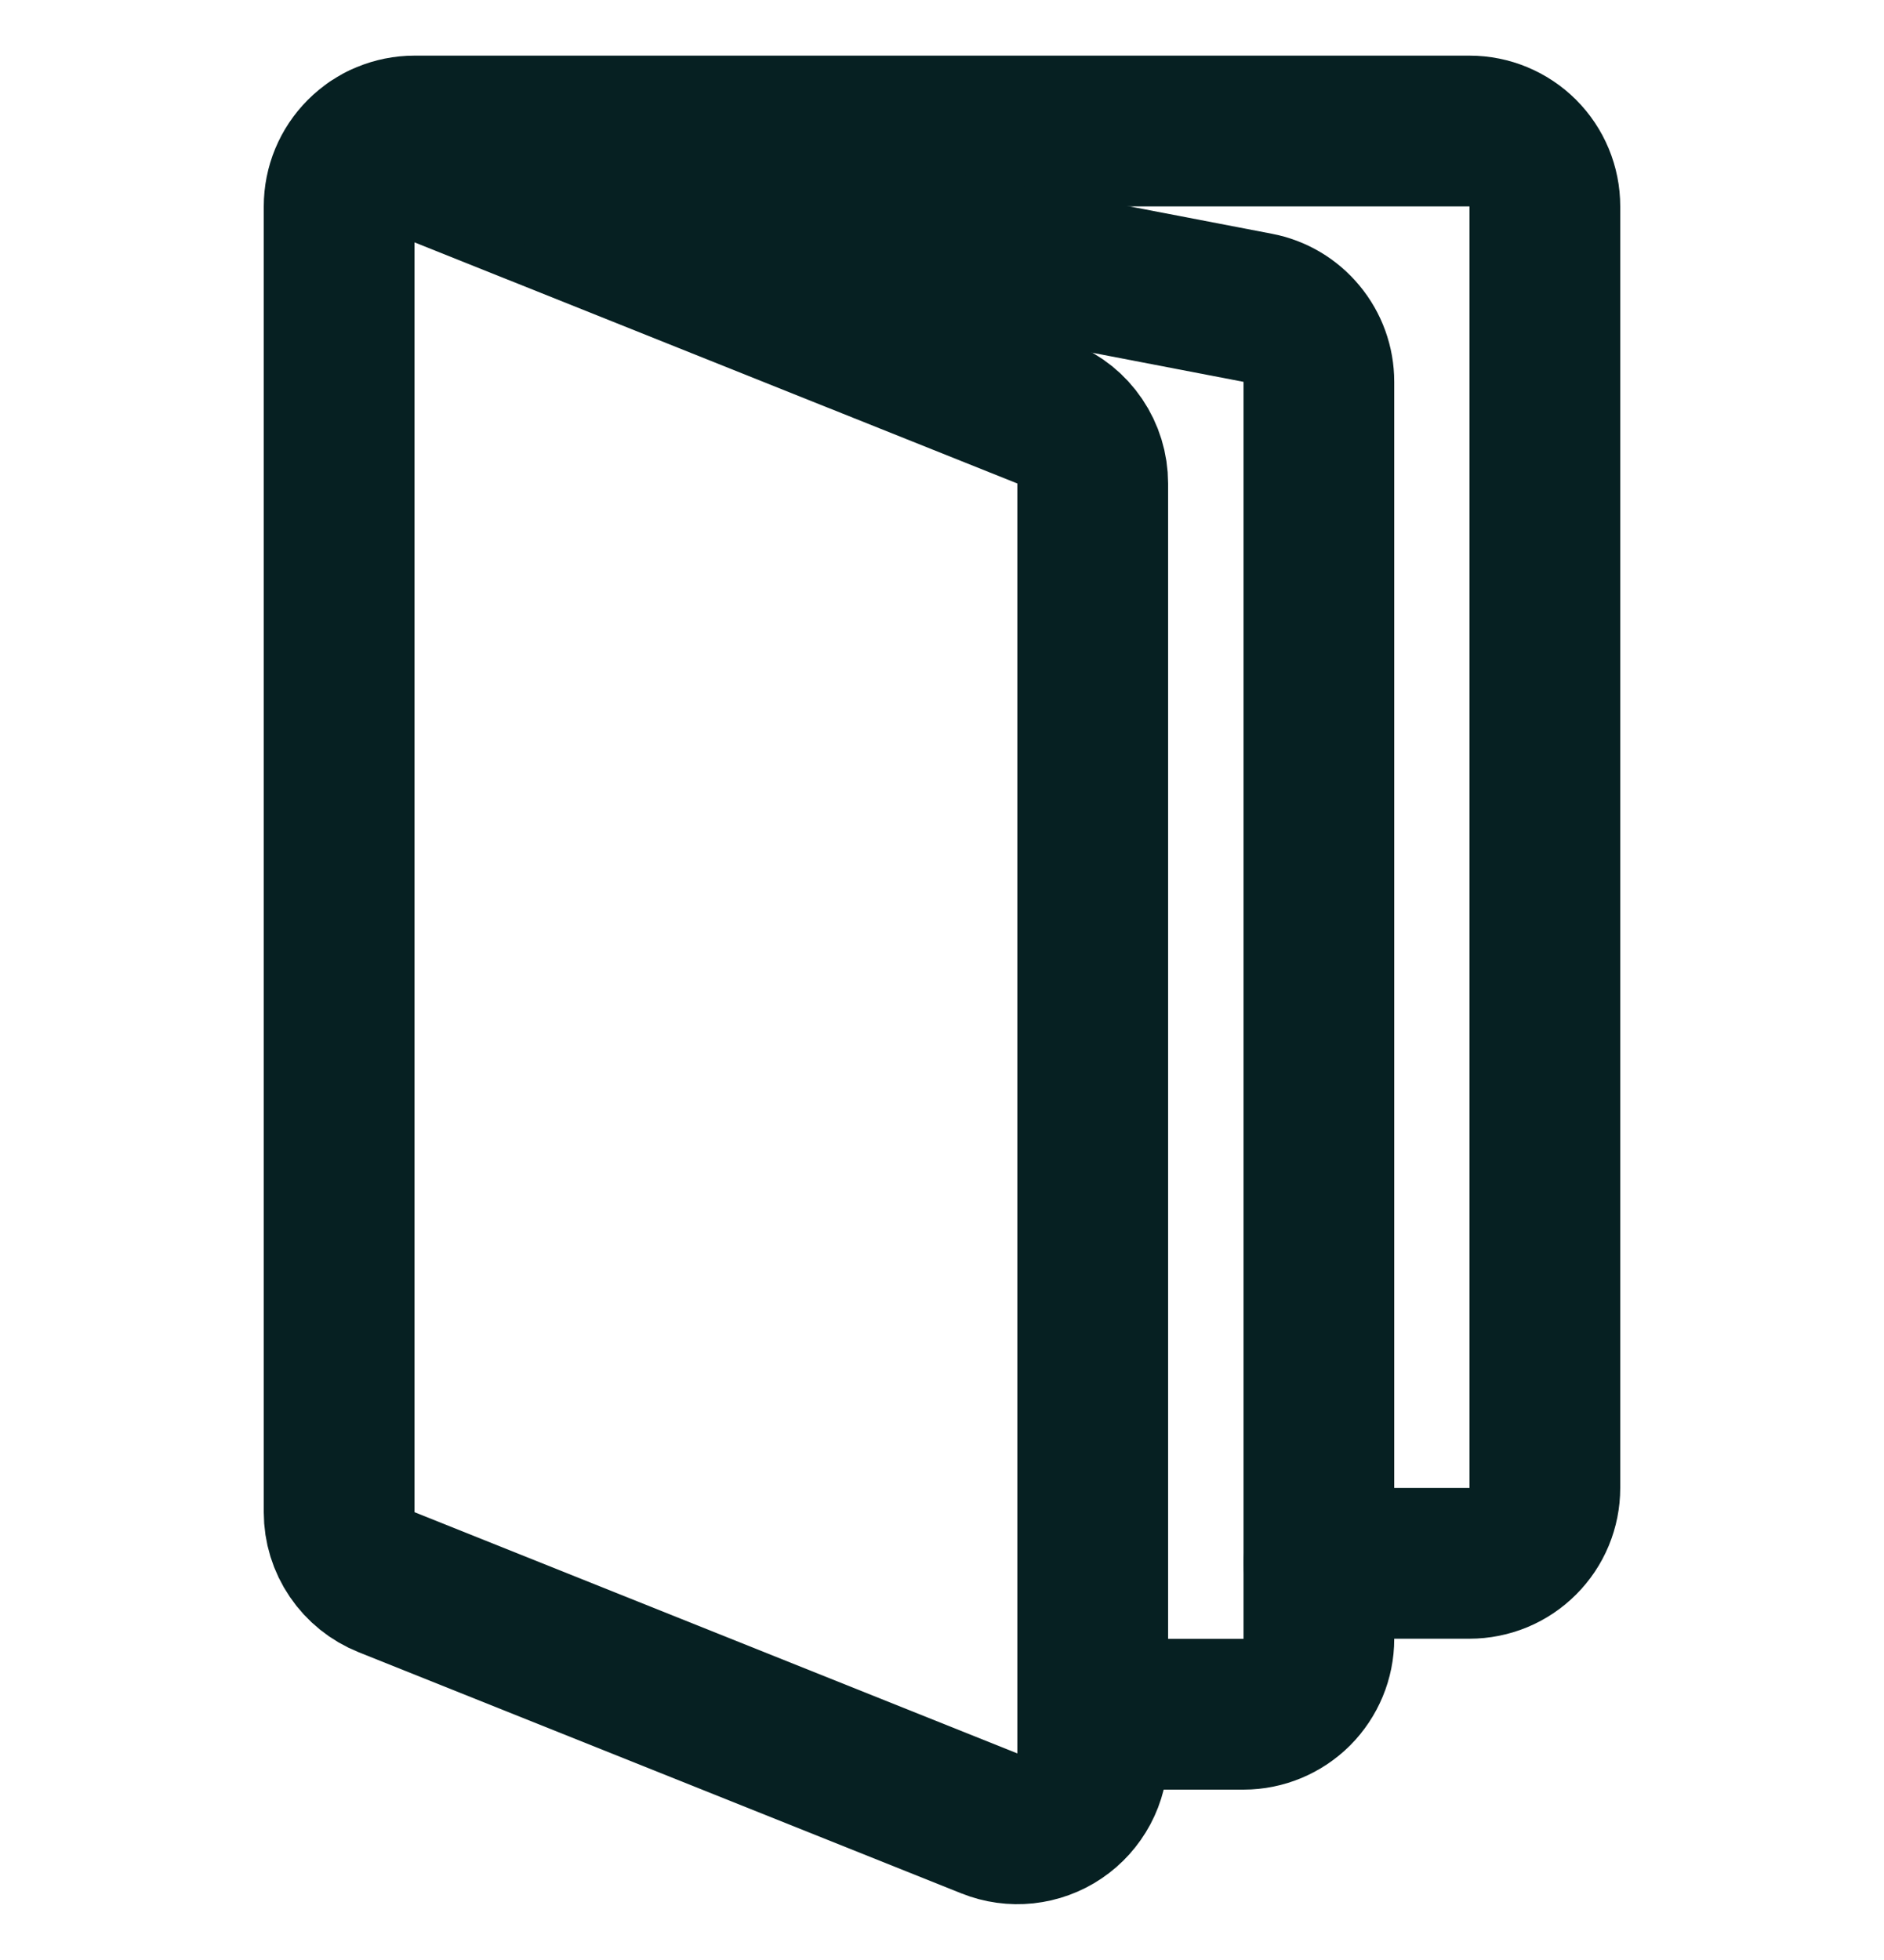
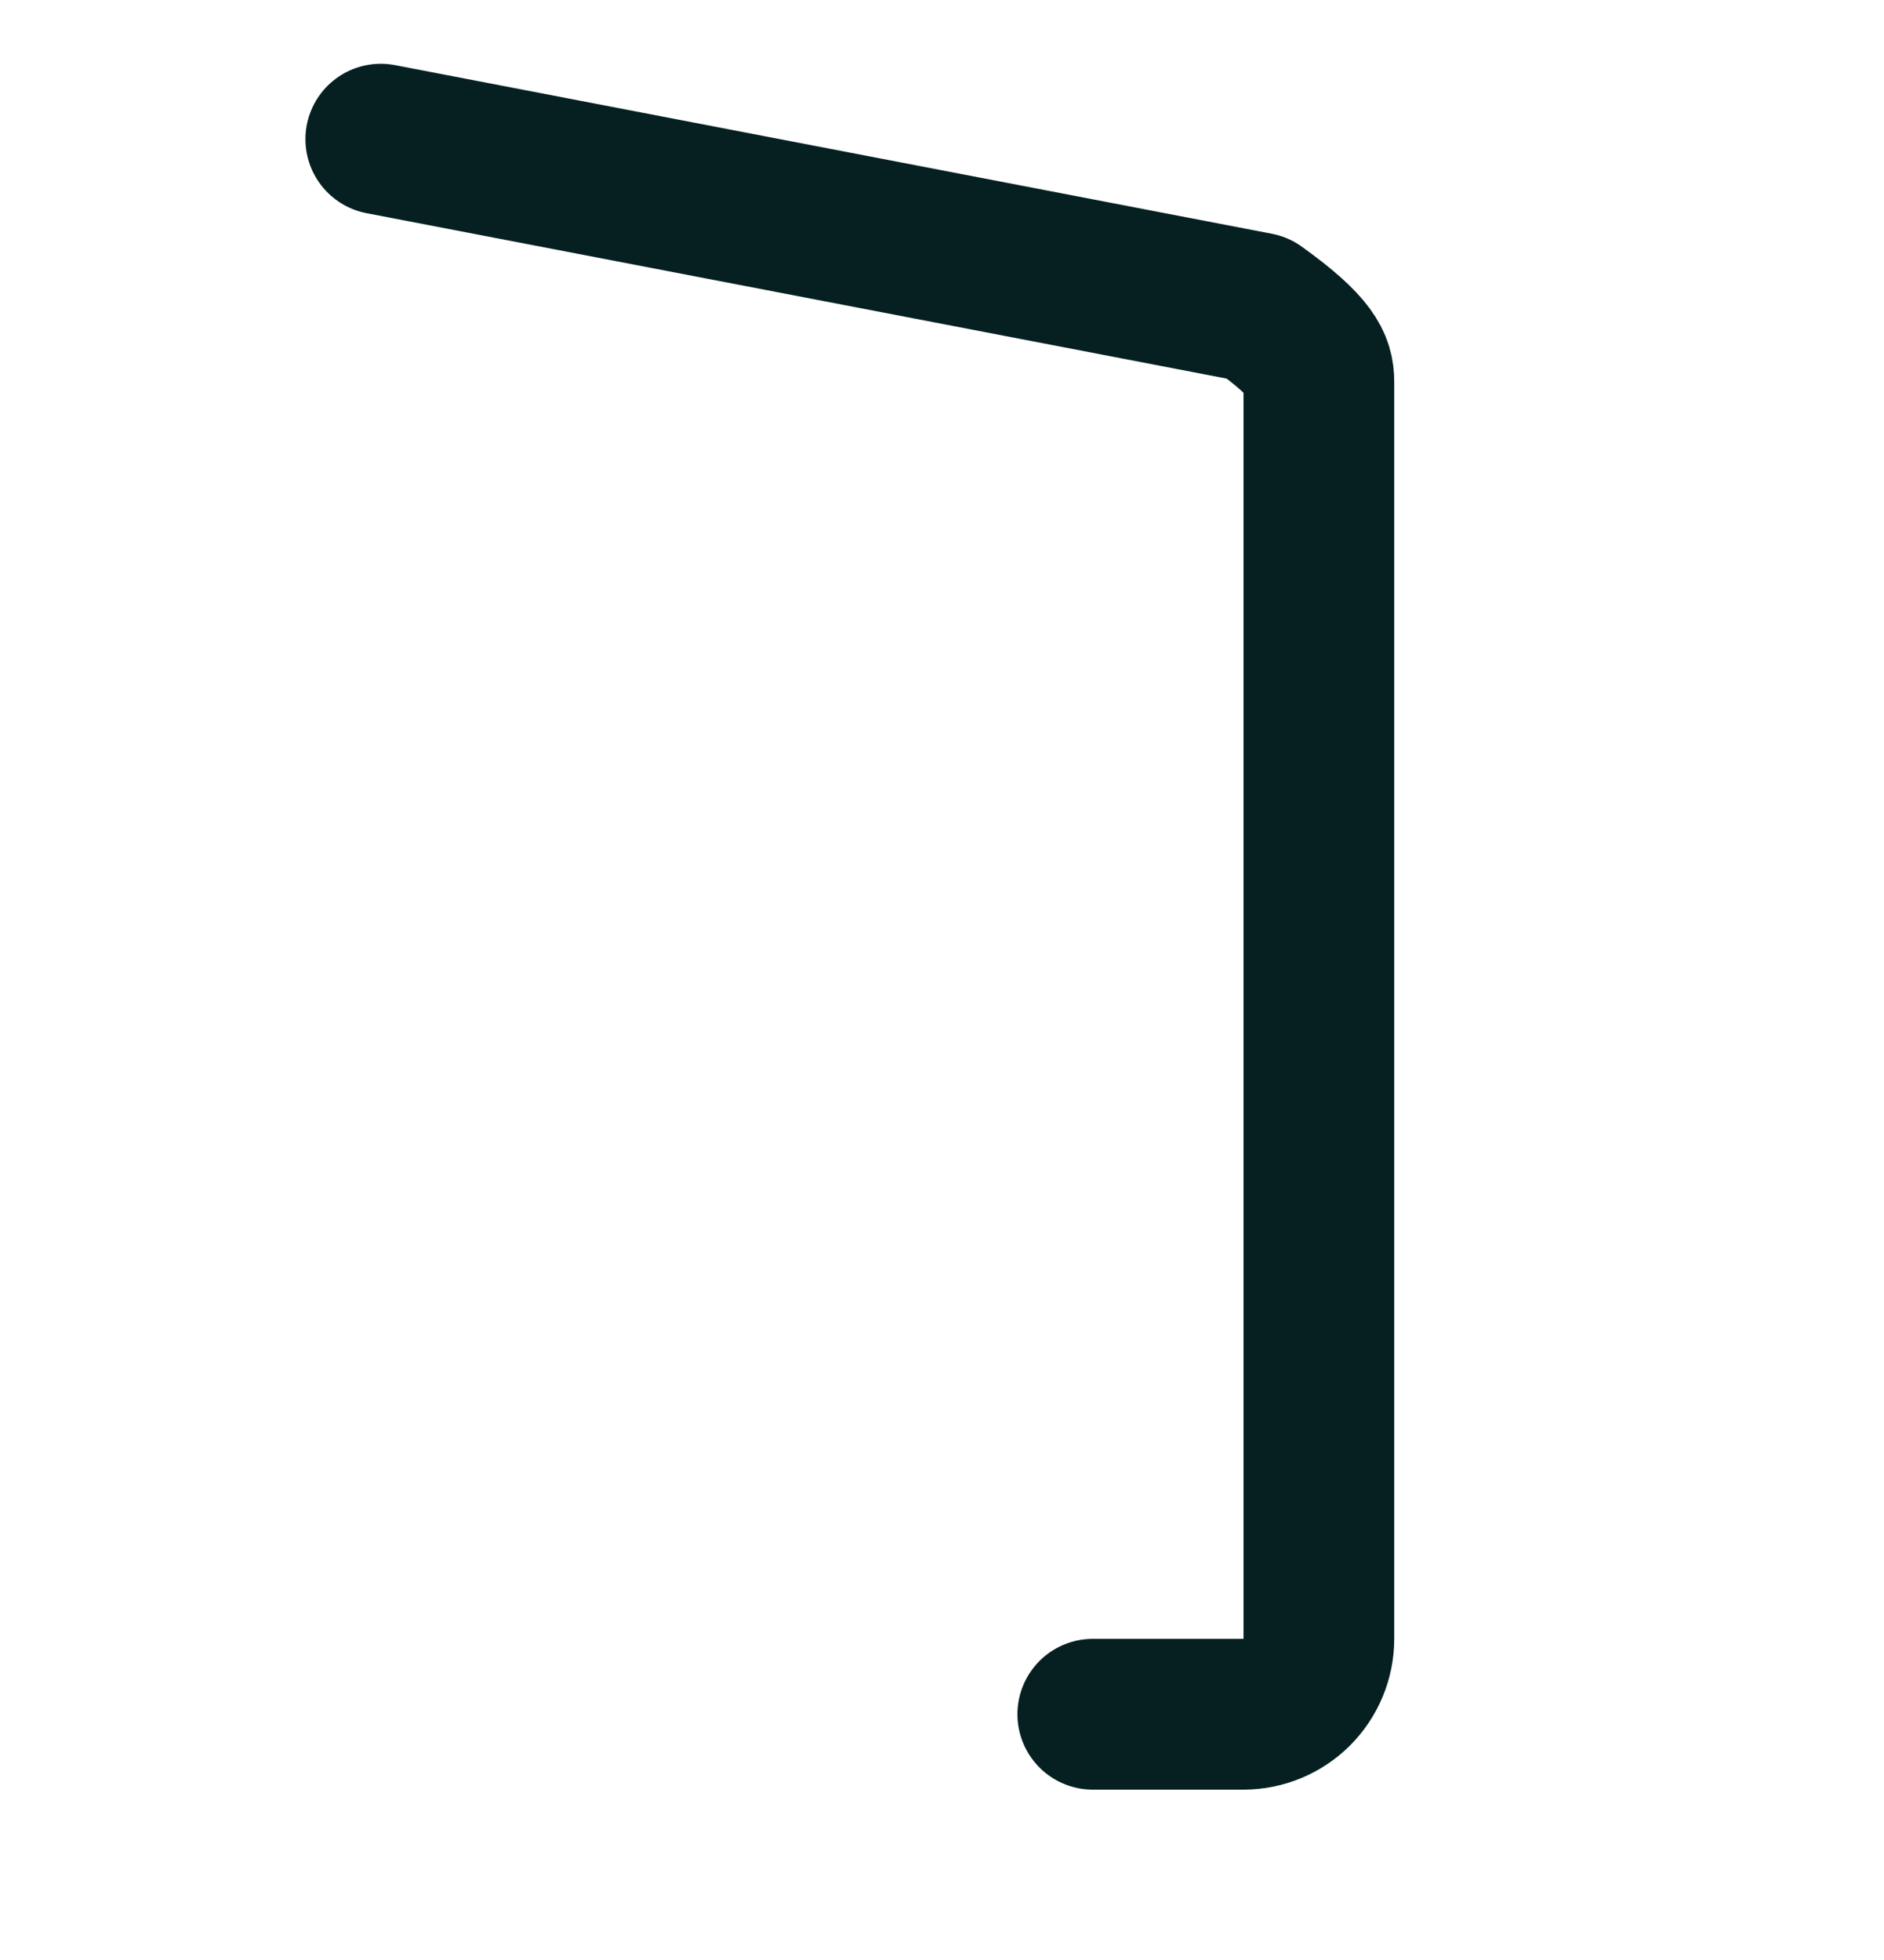
<svg xmlns="http://www.w3.org/2000/svg" width="25" height="26" viewBox="0 0 25 26" fill="none">
-   <path d="M4.935 1.912L13.871 5.485C14.057 5.559 14.216 5.687 14.328 5.853C14.44 6.018 14.5 6.213 14.5 6.413V23.261C14.5 23.424 14.46 23.585 14.383 23.729C14.306 23.873 14.195 23.997 14.06 24.088C13.925 24.18 13.769 24.236 13.607 24.254C13.445 24.271 13.281 24.249 13.129 24.188L5.129 20.988C4.944 20.914 4.785 20.786 4.673 20.621C4.56 20.456 4.5 20.261 4.5 20.061V2.738C4.5 2.473 4.605 2.219 4.793 2.031C4.98 1.844 5.235 1.738 5.5 1.738H19.5C19.765 1.738 20.02 1.844 20.207 2.031C20.395 2.219 20.5 2.473 20.5 2.738V19.738C20.5 19.87 20.474 20 20.424 20.121C20.374 20.242 20.3 20.352 20.207 20.445C20.114 20.538 20.004 20.612 19.883 20.662C19.761 20.712 19.631 20.738 19.5 20.738H17.5" stroke="#062022" stroke-width="2" stroke-linecap="round" stroke-linejoin="round" />
-   <path d="M5.053 1.846L16.689 4.083C16.917 4.126 17.123 4.248 17.271 4.428C17.42 4.607 17.501 4.832 17.501 5.065V21.74C17.501 22.005 17.395 22.259 17.208 22.447C17.02 22.634 16.766 22.74 16.501 22.74H14.501" stroke="#062022" stroke-width="2" stroke-linecap="round" stroke-linejoin="round" />
+   <path d="M5.053 1.846L16.689 4.083C17.42 4.607 17.501 4.832 17.501 5.065V21.74C17.501 22.005 17.395 22.259 17.208 22.447C17.02 22.634 16.766 22.74 16.501 22.74H14.501" stroke="#062022" stroke-width="2" stroke-linecap="round" stroke-linejoin="round" />
</svg>